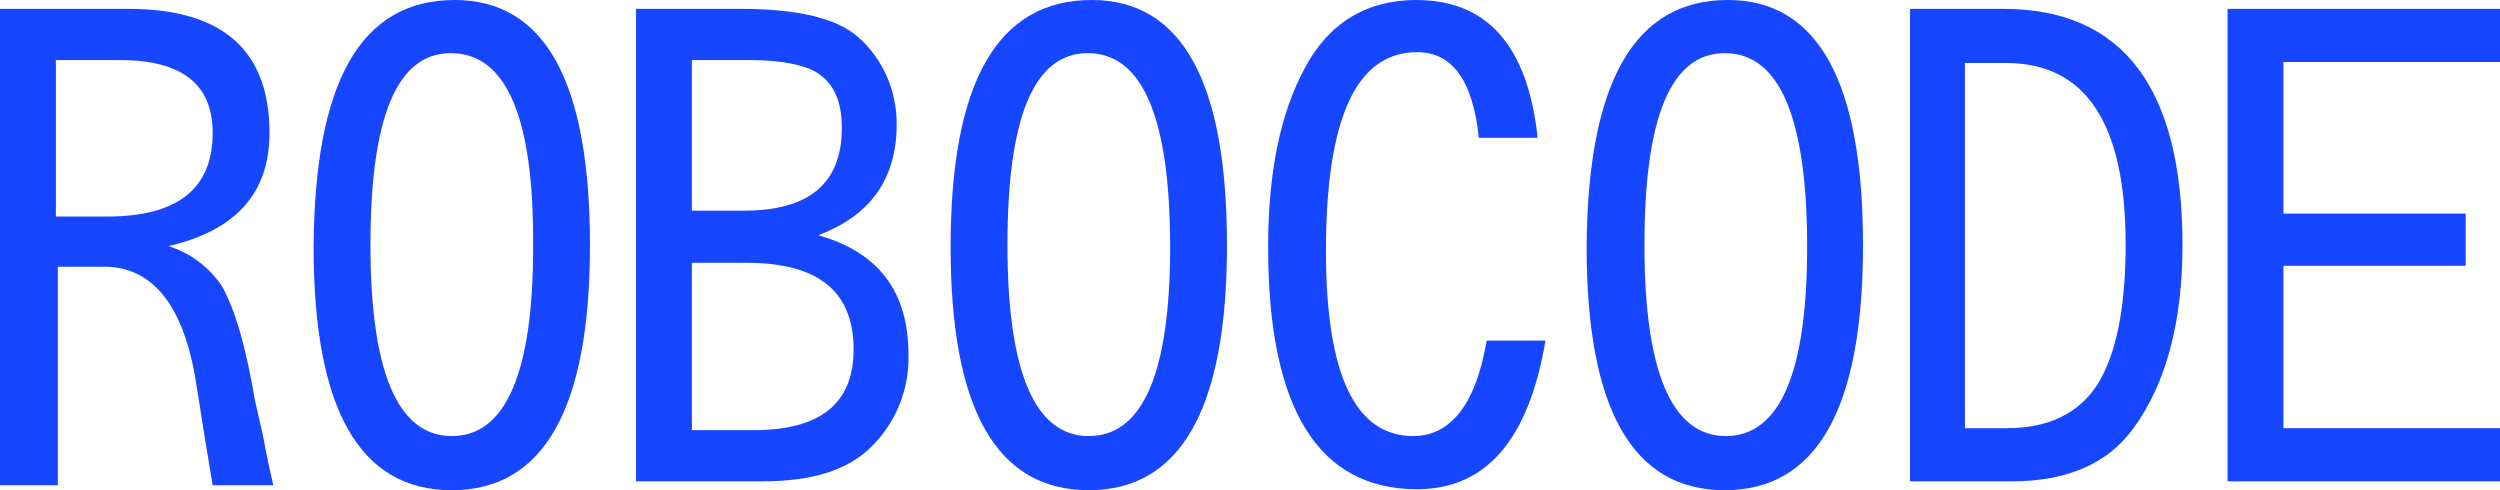
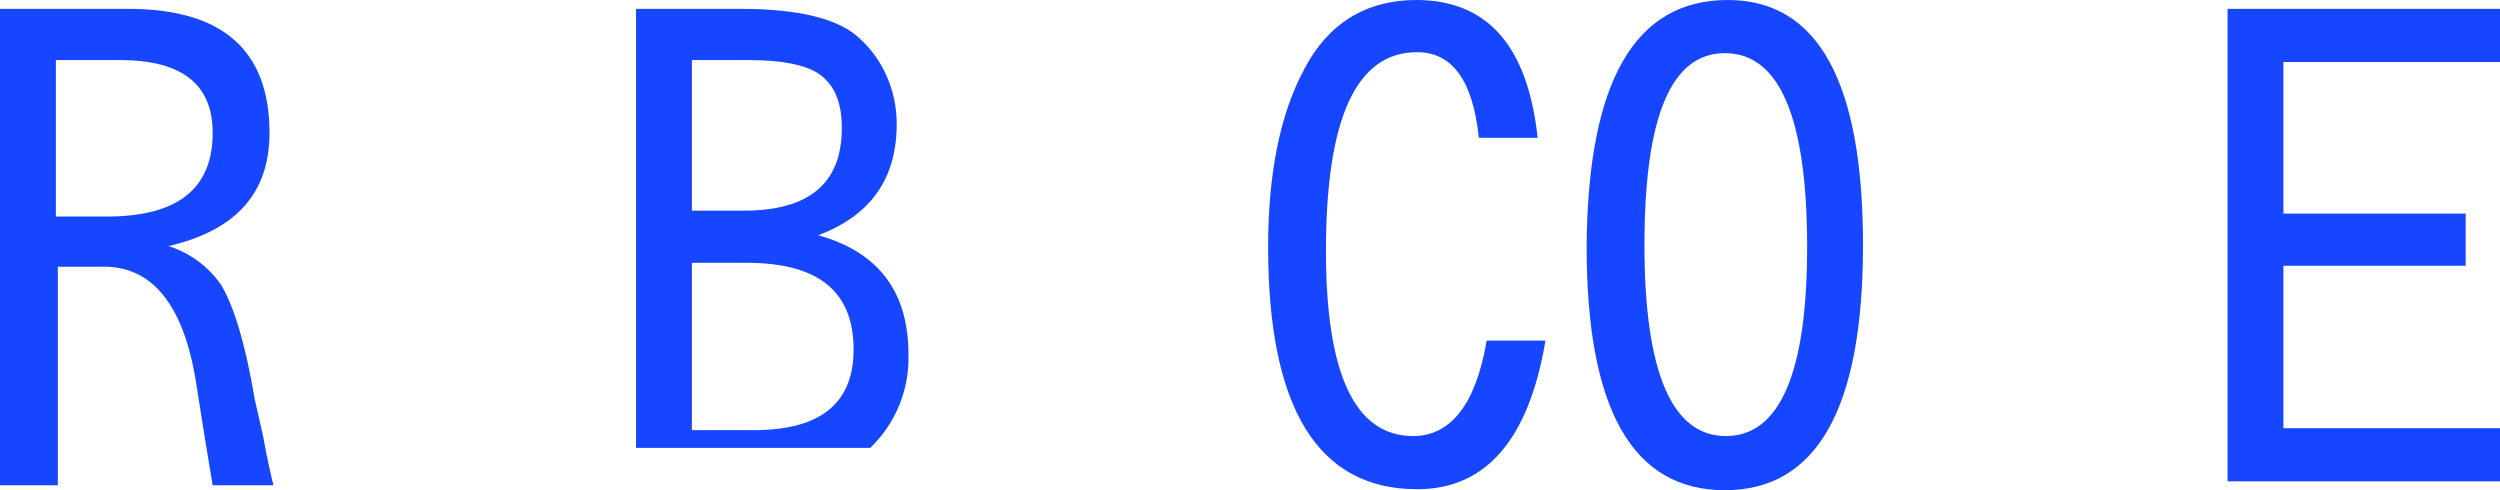
<svg xmlns="http://www.w3.org/2000/svg" width="255" height="50" viewBox="0 0 255 50" fill="none">
  <path d="M0 49.498V0.904H13.095C22.691 0.904 27.489 5.121 27.489 13.554C27.489 19.679 24.09 23.494 17.193 25.101C19.392 25.803 21.292 27.209 22.591 29.116C23.991 31.526 25.09 35.442 25.99 40.763L26.79 44.277C27.289 46.988 27.689 48.695 27.889 49.498H21.692C21.292 47.189 20.692 43.474 19.892 38.353C18.593 31.125 15.594 27.41 10.996 27.209H5.898V49.498H0ZM5.598 22.088H10.896C18.093 22.088 21.692 19.277 21.692 13.554C21.692 8.534 18.493 6.125 12.195 6.125H5.698V22.088H5.598Z" fill="#1646FF" />
-   <path d="M46.382 0C55.578 0 60.176 8.333 60.176 25C60.176 41.667 55.478 50 46.082 50C36.686 50 31.988 41.767 31.988 25.201C32.087 8.333 36.786 0 46.382 0ZM45.982 5.422C40.484 5.422 37.785 11.948 37.785 25C37.785 37.952 40.584 44.478 46.082 44.478C51.58 44.478 54.379 38.052 54.379 25.201C54.479 12.048 51.68 5.422 45.982 5.422Z" fill="#1646FF" />
-   <path d="M64.874 49.096V0.904H75.57C81.468 0.904 85.466 1.908 87.566 3.815C90.065 6.024 91.464 9.237 91.464 12.651C91.464 18.273 88.765 21.988 83.467 23.996C89.565 25.703 92.664 29.719 92.664 36.145C92.764 39.759 91.364 43.173 88.765 45.683C86.366 47.992 82.767 49.096 77.769 49.096H64.874V49.096ZM70.572 21.486H75.87C82.568 21.486 85.866 18.675 85.866 13.052C85.866 10.341 85.067 8.534 83.367 7.43C82.068 6.627 79.769 6.125 76.37 6.125H70.572V21.486ZM70.572 43.876H76.87C83.667 43.876 87.066 41.165 87.066 35.643C87.066 29.719 83.467 26.807 76.17 26.807H70.572V43.876Z" fill="#1646FF" />
-   <path d="M111.356 0C120.553 0 125.151 8.333 125.151 25C125.151 41.667 120.453 50 111.056 50C101.66 50 96.962 41.767 96.962 25.201C96.962 8.333 101.76 0 111.356 0ZM110.956 5.422C105.459 5.422 102.76 11.948 102.76 25C102.76 37.952 105.559 44.478 111.056 44.478C116.554 44.478 119.353 38.052 119.353 25.201C119.353 12.048 116.554 5.422 110.956 5.422Z" fill="#1646FF" />
+   <path d="M64.874 49.096V0.904H75.57C81.468 0.904 85.466 1.908 87.566 3.815C90.065 6.024 91.464 9.237 91.464 12.651C91.464 18.273 88.765 21.988 83.467 23.996C89.565 25.703 92.664 29.719 92.664 36.145C92.764 39.759 91.364 43.173 88.765 45.683H64.874V49.096ZM70.572 21.486H75.87C82.568 21.486 85.866 18.675 85.866 13.052C85.866 10.341 85.067 8.534 83.367 7.43C82.068 6.627 79.769 6.125 76.37 6.125H70.572V21.486ZM70.572 43.876H76.87C83.667 43.876 87.066 41.165 87.066 35.643C87.066 29.719 83.467 26.807 76.17 26.807H70.572V43.876Z" fill="#1646FF" />
  <path d="M156.839 14.056H150.841C150.241 8.233 148.142 5.321 144.543 5.321C138.346 5.321 135.247 12.048 135.247 25.602C135.247 38.253 138.246 44.478 144.144 44.478C147.942 44.478 150.541 41.265 151.641 34.739H157.638C155.939 44.88 151.541 49.9 144.543 49.9C134.447 49.9 129.349 41.667 129.349 25.201C129.349 17.771 130.549 11.647 133.048 7.028C135.447 2.41 139.345 0 144.443 0C151.741 0 155.839 4.719 156.839 14.056Z" fill="#1646FF" />
  <path d="M176.231 0C185.427 0 190.026 8.333 190.026 25C190.026 41.667 185.327 50 175.931 50C166.535 50 161.837 41.767 161.837 25.201C161.937 8.333 166.735 0 176.231 0ZM175.931 5.422C170.433 5.422 167.734 11.948 167.734 25C167.734 37.952 170.533 44.478 176.031 44.478C181.529 44.478 184.328 38.052 184.328 25.201C184.328 12.048 181.529 5.422 175.931 5.422Z" fill="#1646FF" />
-   <path d="M194.824 49.096V0.904H204.32C216.515 0.904 222.613 8.936 222.613 25C222.613 32.932 220.913 39.157 217.615 43.675C215.016 47.289 210.817 49.096 205.22 49.096H194.824ZM200.422 43.675H204.72C208.918 43.675 212.017 42.169 213.916 39.257C215.815 36.245 216.815 31.526 216.815 24.9C216.815 12.55 212.717 6.426 204.62 6.426H200.422V43.675Z" fill="#1646FF" />
  <path d="M227.211 49.096V0.904H255V6.325H232.909V21.787H251.501V27.108H232.909V43.675H255V49.096H227.211Z" fill="#1646FF" />
</svg>